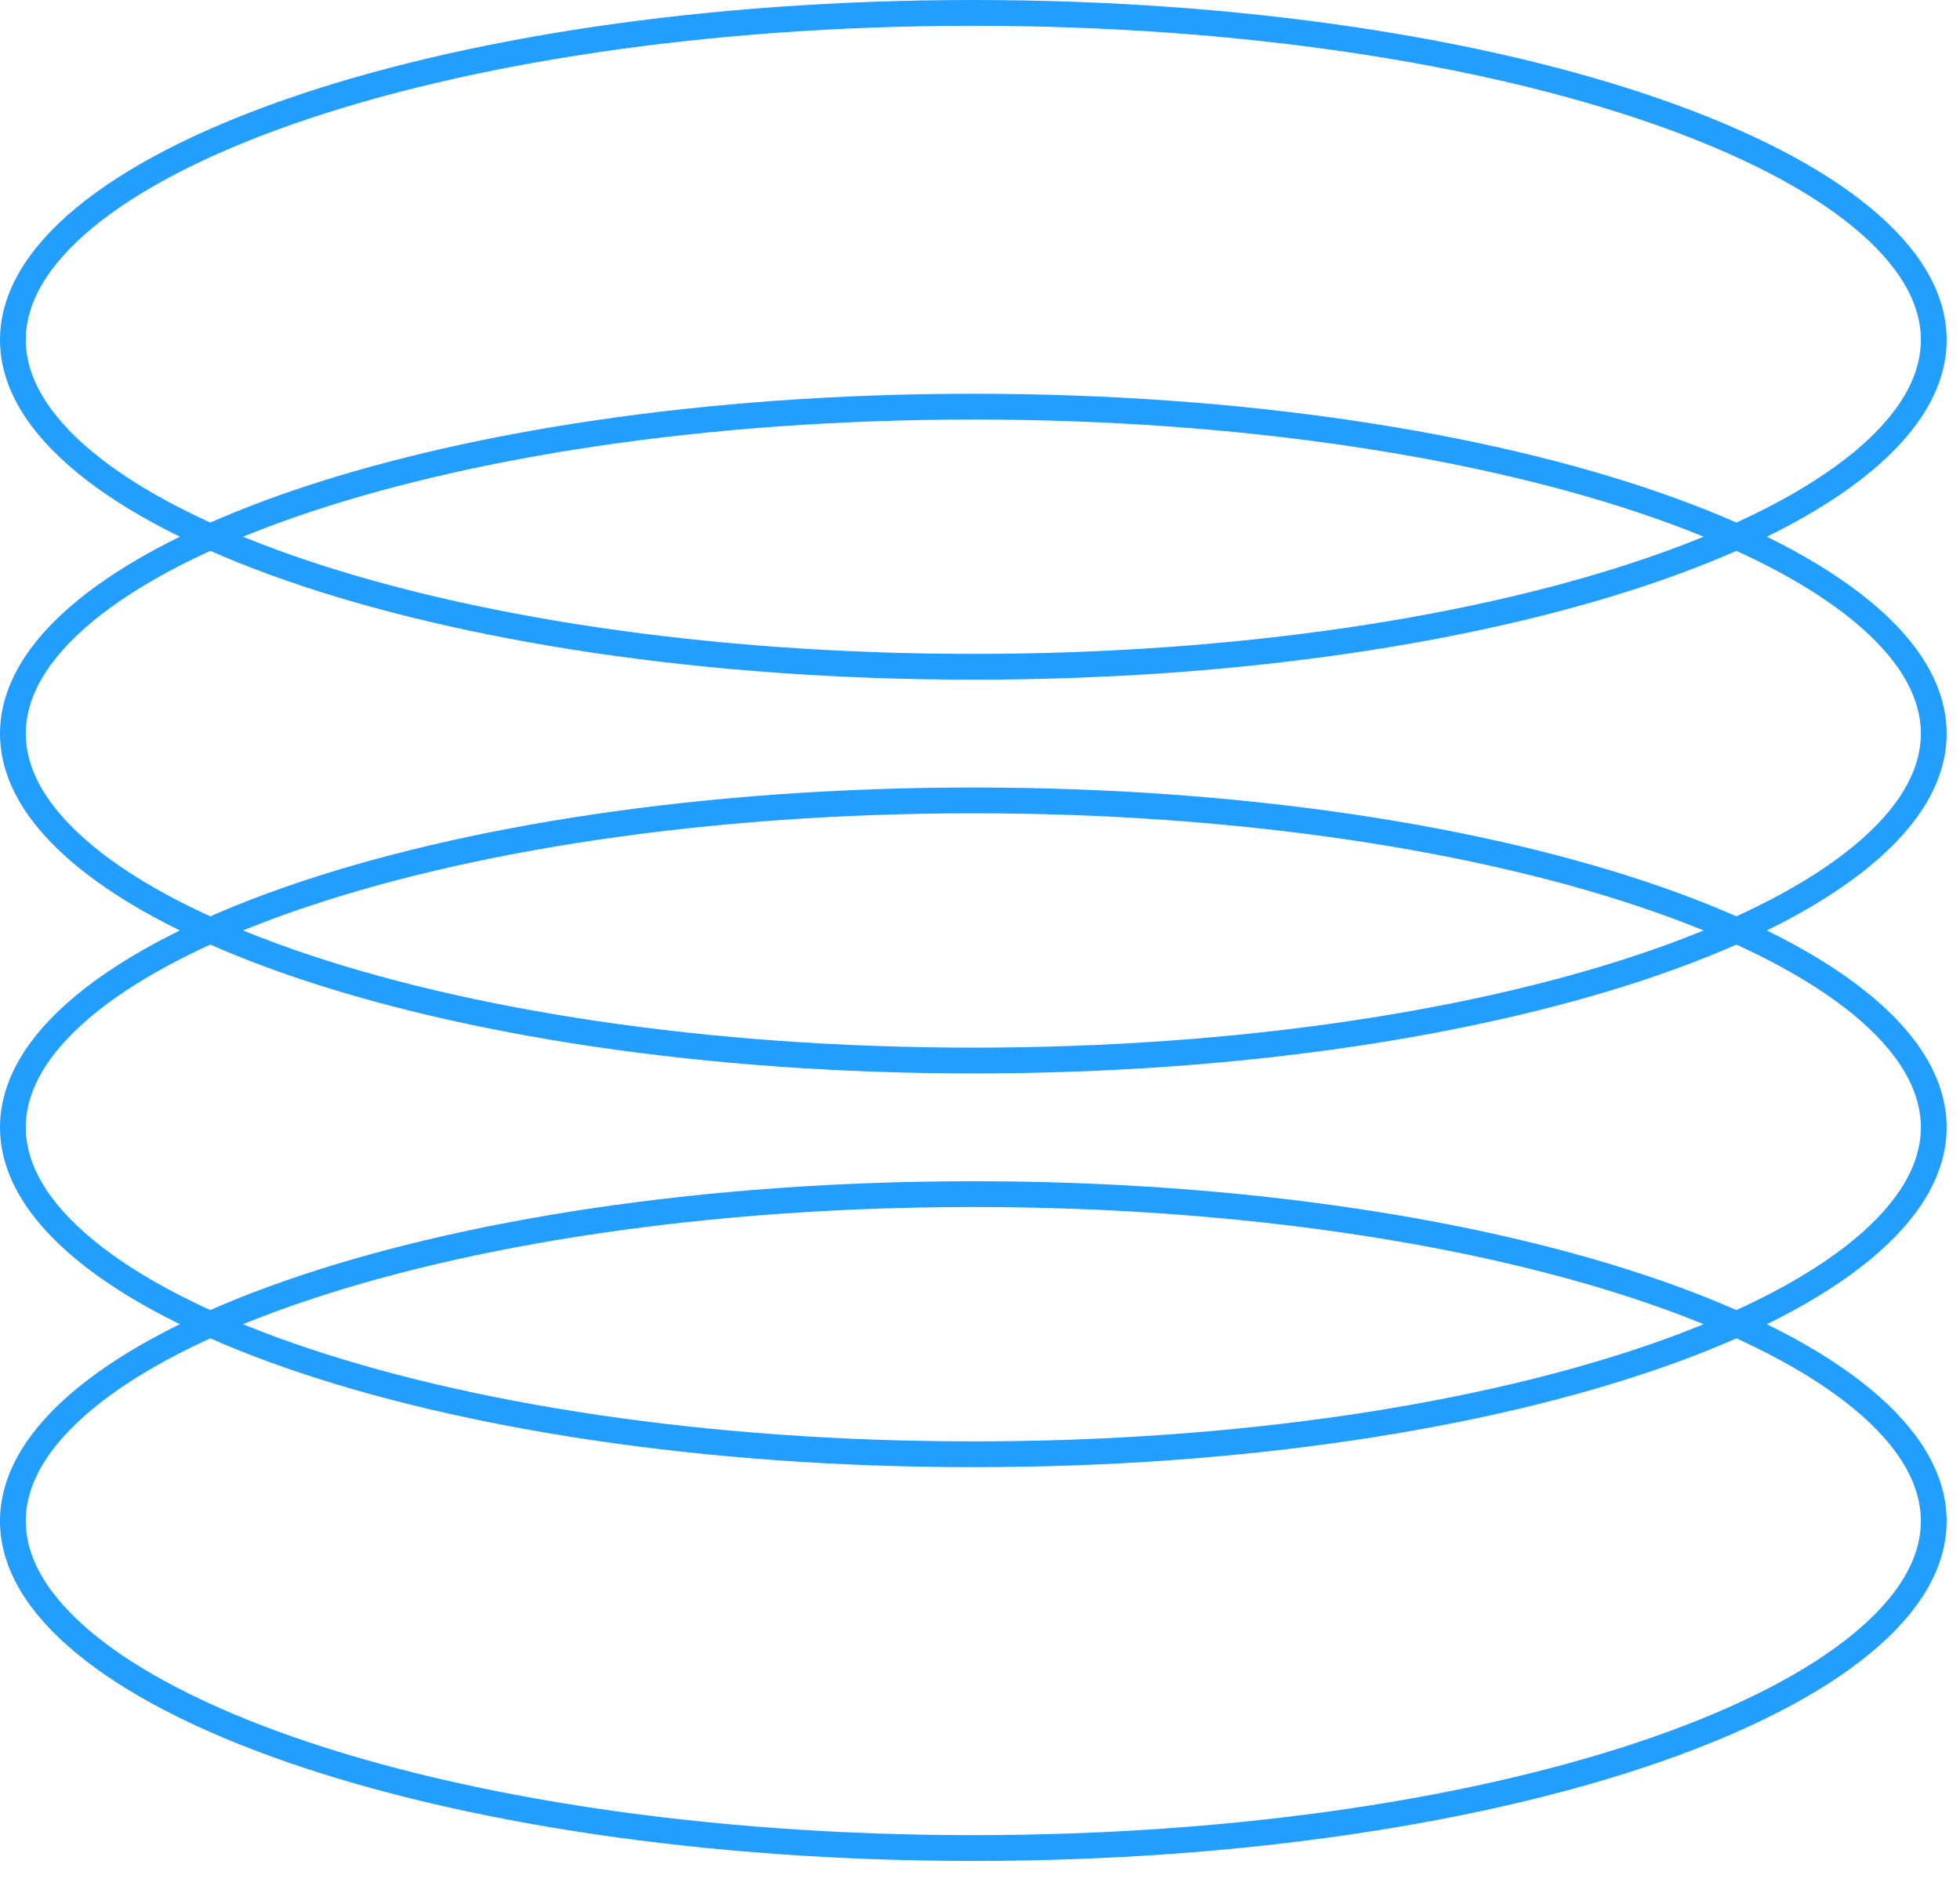
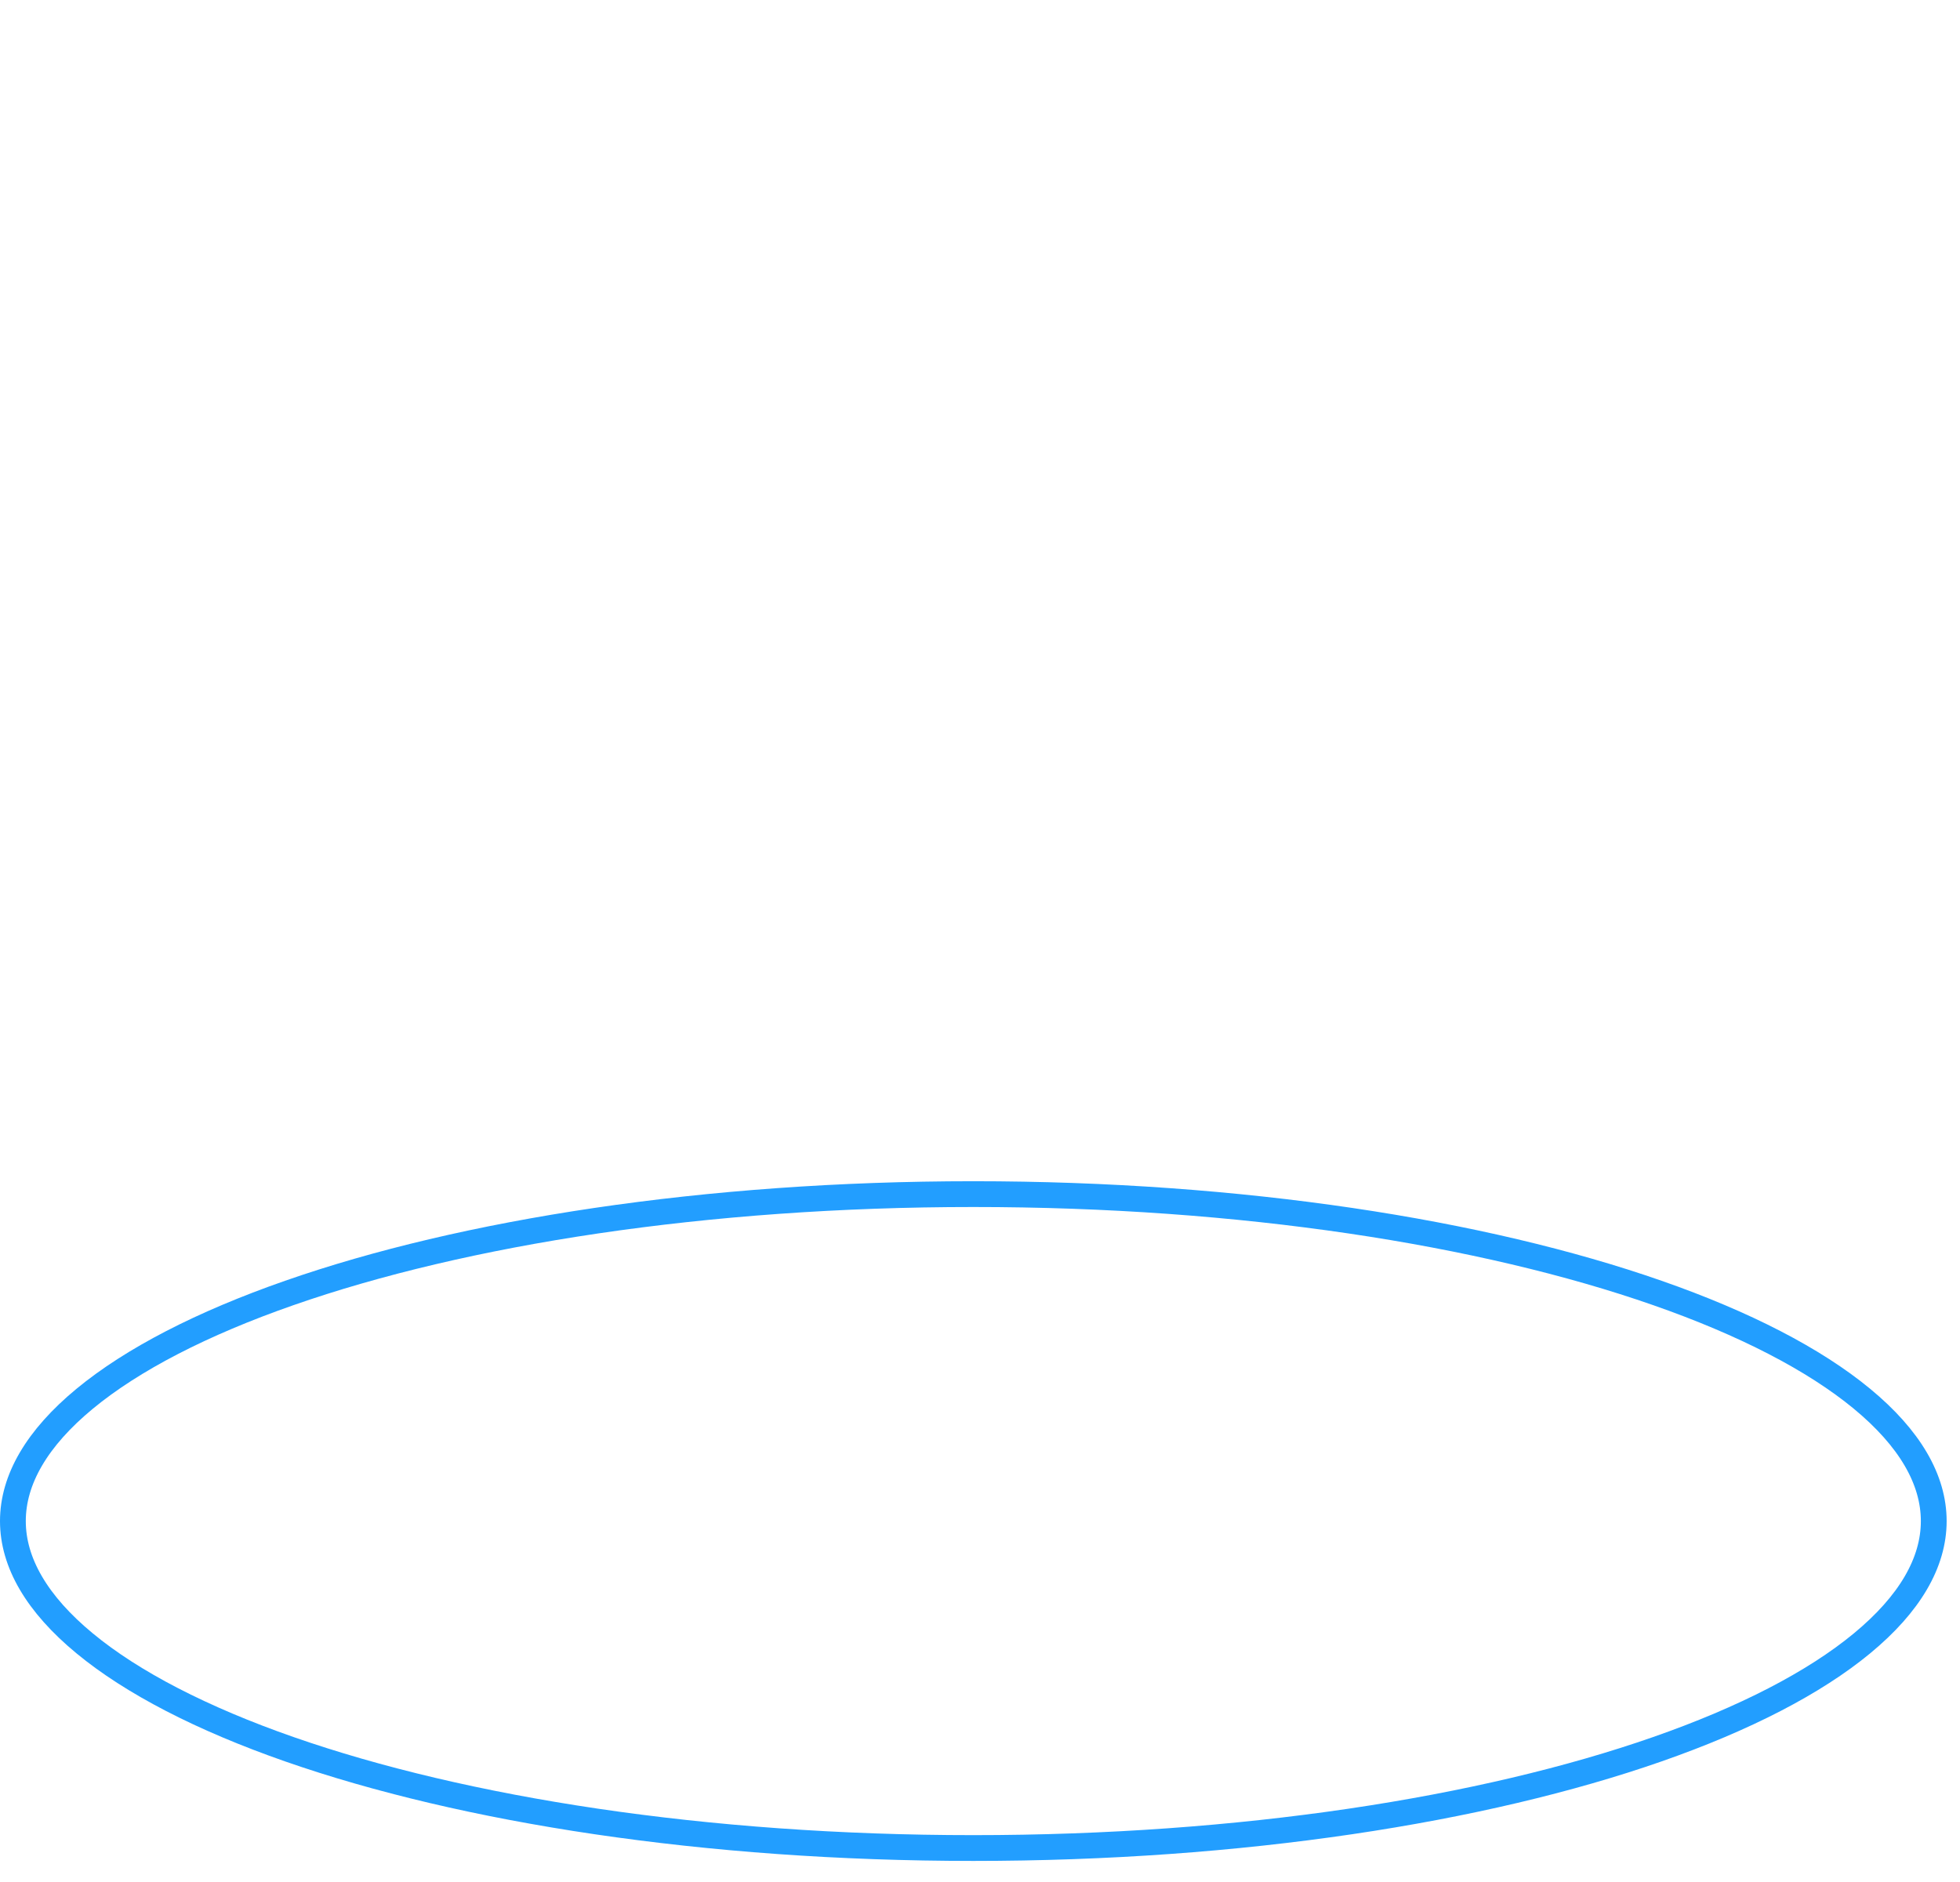
<svg xmlns="http://www.w3.org/2000/svg" width="76" height="73" viewBox="0 0 76 73" fill="none">
  <path d="M37.741 46.312C48.122 46.312 57.5 47.782 64.264 50.145C67.648 51.326 70.351 52.723 72.198 54.248C74.049 55.776 74.982 57.382 74.982 58.993C74.982 60.604 74.049 62.209 72.198 63.737C70.351 65.263 67.648 66.659 64.264 67.841C57.5 70.203 48.122 71.673 37.741 71.673C27.36 71.673 17.983 70.203 11.219 67.841C7.835 66.659 5.131 65.263 3.284 63.737C1.434 62.209 0.5 60.604 0.5 58.993C0.5 57.382 1.434 55.776 3.284 54.248C5.131 52.723 7.834 51.326 11.219 50.145C17.983 47.782 27.36 46.312 37.741 46.312Z" stroke="#229EFF" />
-   <path d="M37.741 31.042C48.122 31.042 57.5 32.512 64.264 34.874C67.648 36.056 70.351 37.452 72.198 38.977C74.049 40.505 74.982 42.112 74.982 43.723C74.982 45.333 74.049 46.939 72.198 48.467C70.351 49.992 67.648 51.388 64.264 52.57C57.5 54.932 48.122 56.402 37.741 56.402C27.36 56.402 17.983 54.932 11.219 52.57C7.835 51.388 5.131 49.992 3.284 48.467C1.434 46.939 0.5 45.333 0.5 43.723C0.5 42.112 1.434 40.505 3.284 38.977C5.131 37.452 7.834 36.056 11.219 34.874C17.983 32.512 27.36 31.042 37.741 31.042Z" stroke="#229EFF" />
-   <path d="M37.741 15.771C48.122 15.771 57.5 17.24 64.264 19.602C67.648 20.784 70.351 22.181 72.198 23.706C74.049 25.234 74.982 26.84 74.982 28.451C74.982 30.062 74.049 31.668 72.198 33.195C70.351 34.721 67.648 36.117 64.264 37.299C57.5 39.661 48.122 41.131 37.741 41.131C27.36 41.131 17.983 39.661 11.219 37.299C7.835 36.117 5.131 34.721 3.284 33.195C1.434 31.668 0.5 30.062 0.5 28.451C0.5 26.84 1.434 25.234 3.284 23.706C5.131 22.181 7.834 20.785 11.219 19.602C17.983 17.24 27.36 15.771 37.741 15.771Z" stroke="#229EFF" />
-   <path d="M37.741 0.5C48.122 0.5 57.5 1.97 64.264 4.332C67.648 5.514 70.351 6.91 72.198 8.436C74.049 9.963 74.982 11.57 74.982 13.181C74.982 14.791 74.049 16.397 72.198 17.925C70.351 19.45 67.648 20.846 64.264 22.028C57.5 24.39 48.122 25.86 37.741 25.86C27.36 25.86 17.983 24.39 11.219 22.028C7.835 20.846 5.131 19.45 3.284 17.925C1.434 16.397 0.5 14.791 0.5 13.181C0.5 11.57 1.434 9.963 3.284 8.436C5.131 6.91 7.834 5.514 11.219 4.332C17.983 1.97 27.36 0.5 37.741 0.5Z" stroke="#229EFF" />
</svg>